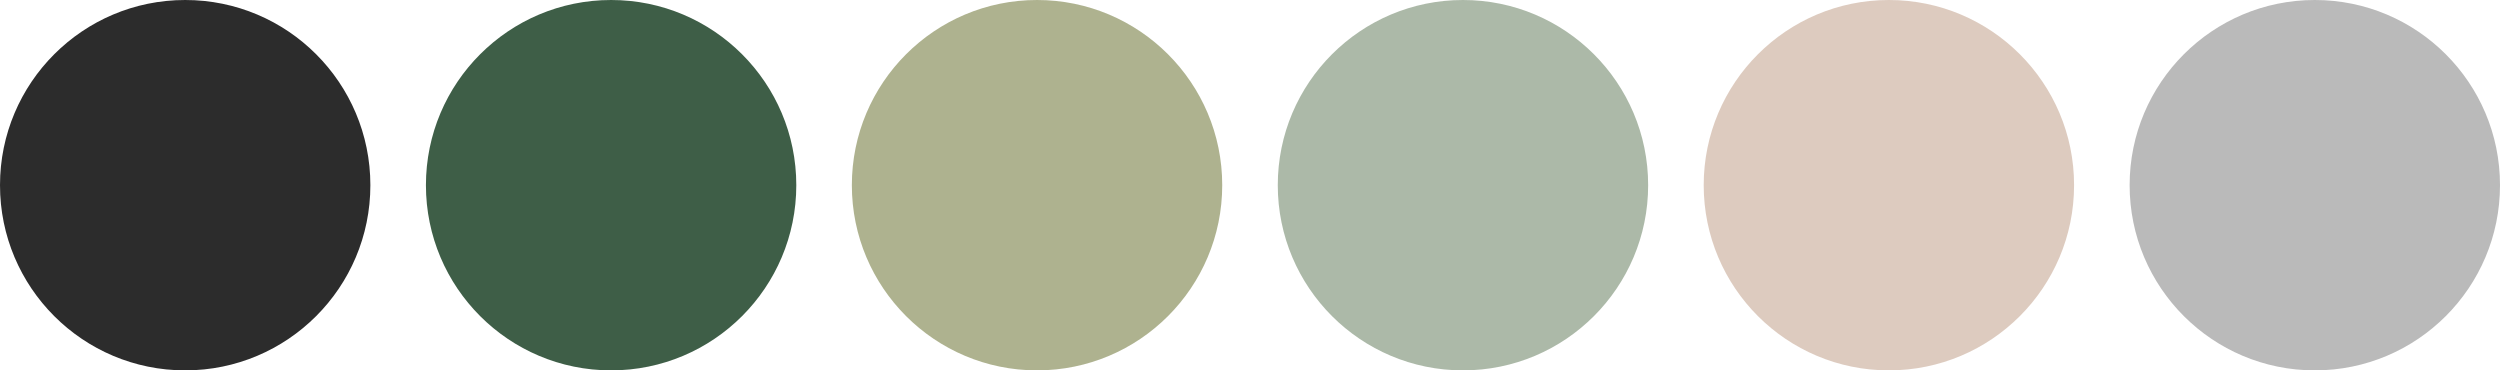
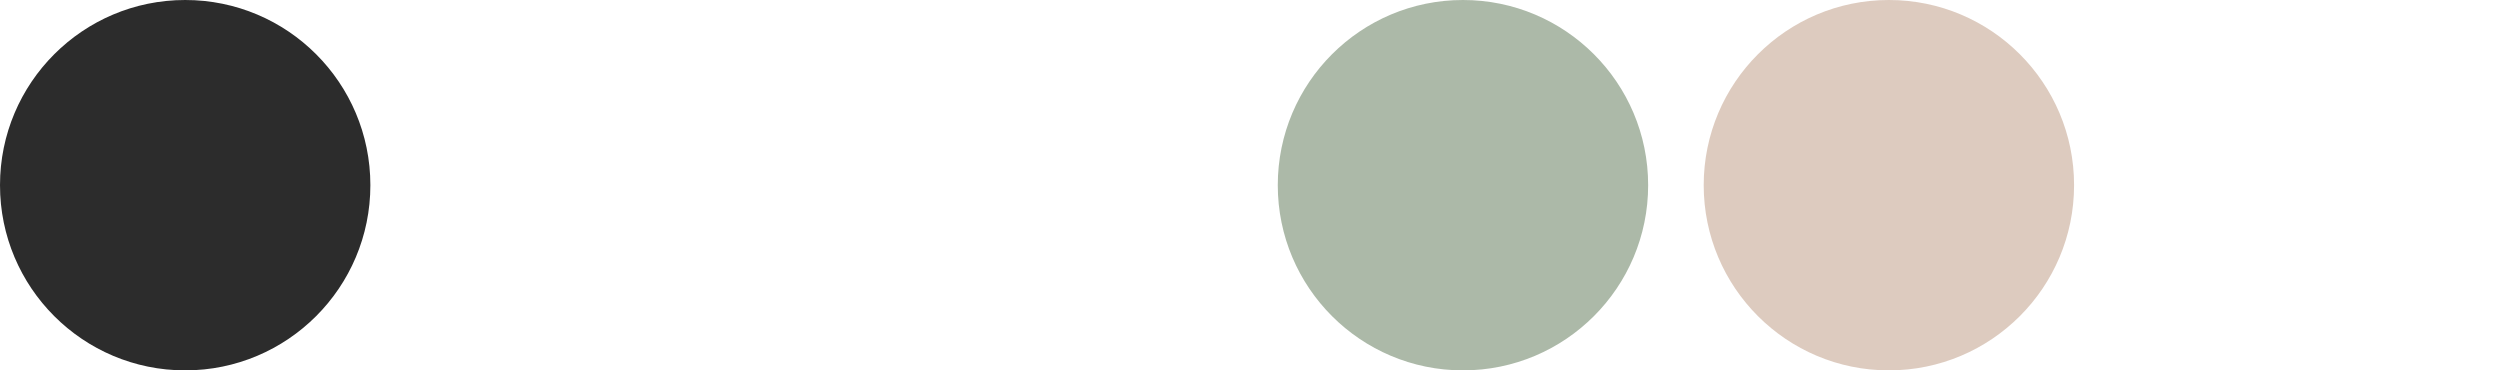
<svg xmlns="http://www.w3.org/2000/svg" width="675" height="100" viewBox="0 0 675 100" fill="none">
-   <circle cx="165" cy="50" r="50" fill="#3E5E47" />
  <circle cx="50" cy="50" r="50" fill="#2C2C2C" />
-   <circle cx="280" cy="50" r="50" fill="#AEB28F" />
  <circle cx="395" cy="50" r="50" fill="#ACB9A8" />
  <circle cx="510" cy="50" r="50" fill="#DDCBBF" />
-   <circle cx="625" cy="50" r="50" fill="#BABABA" />
</svg>